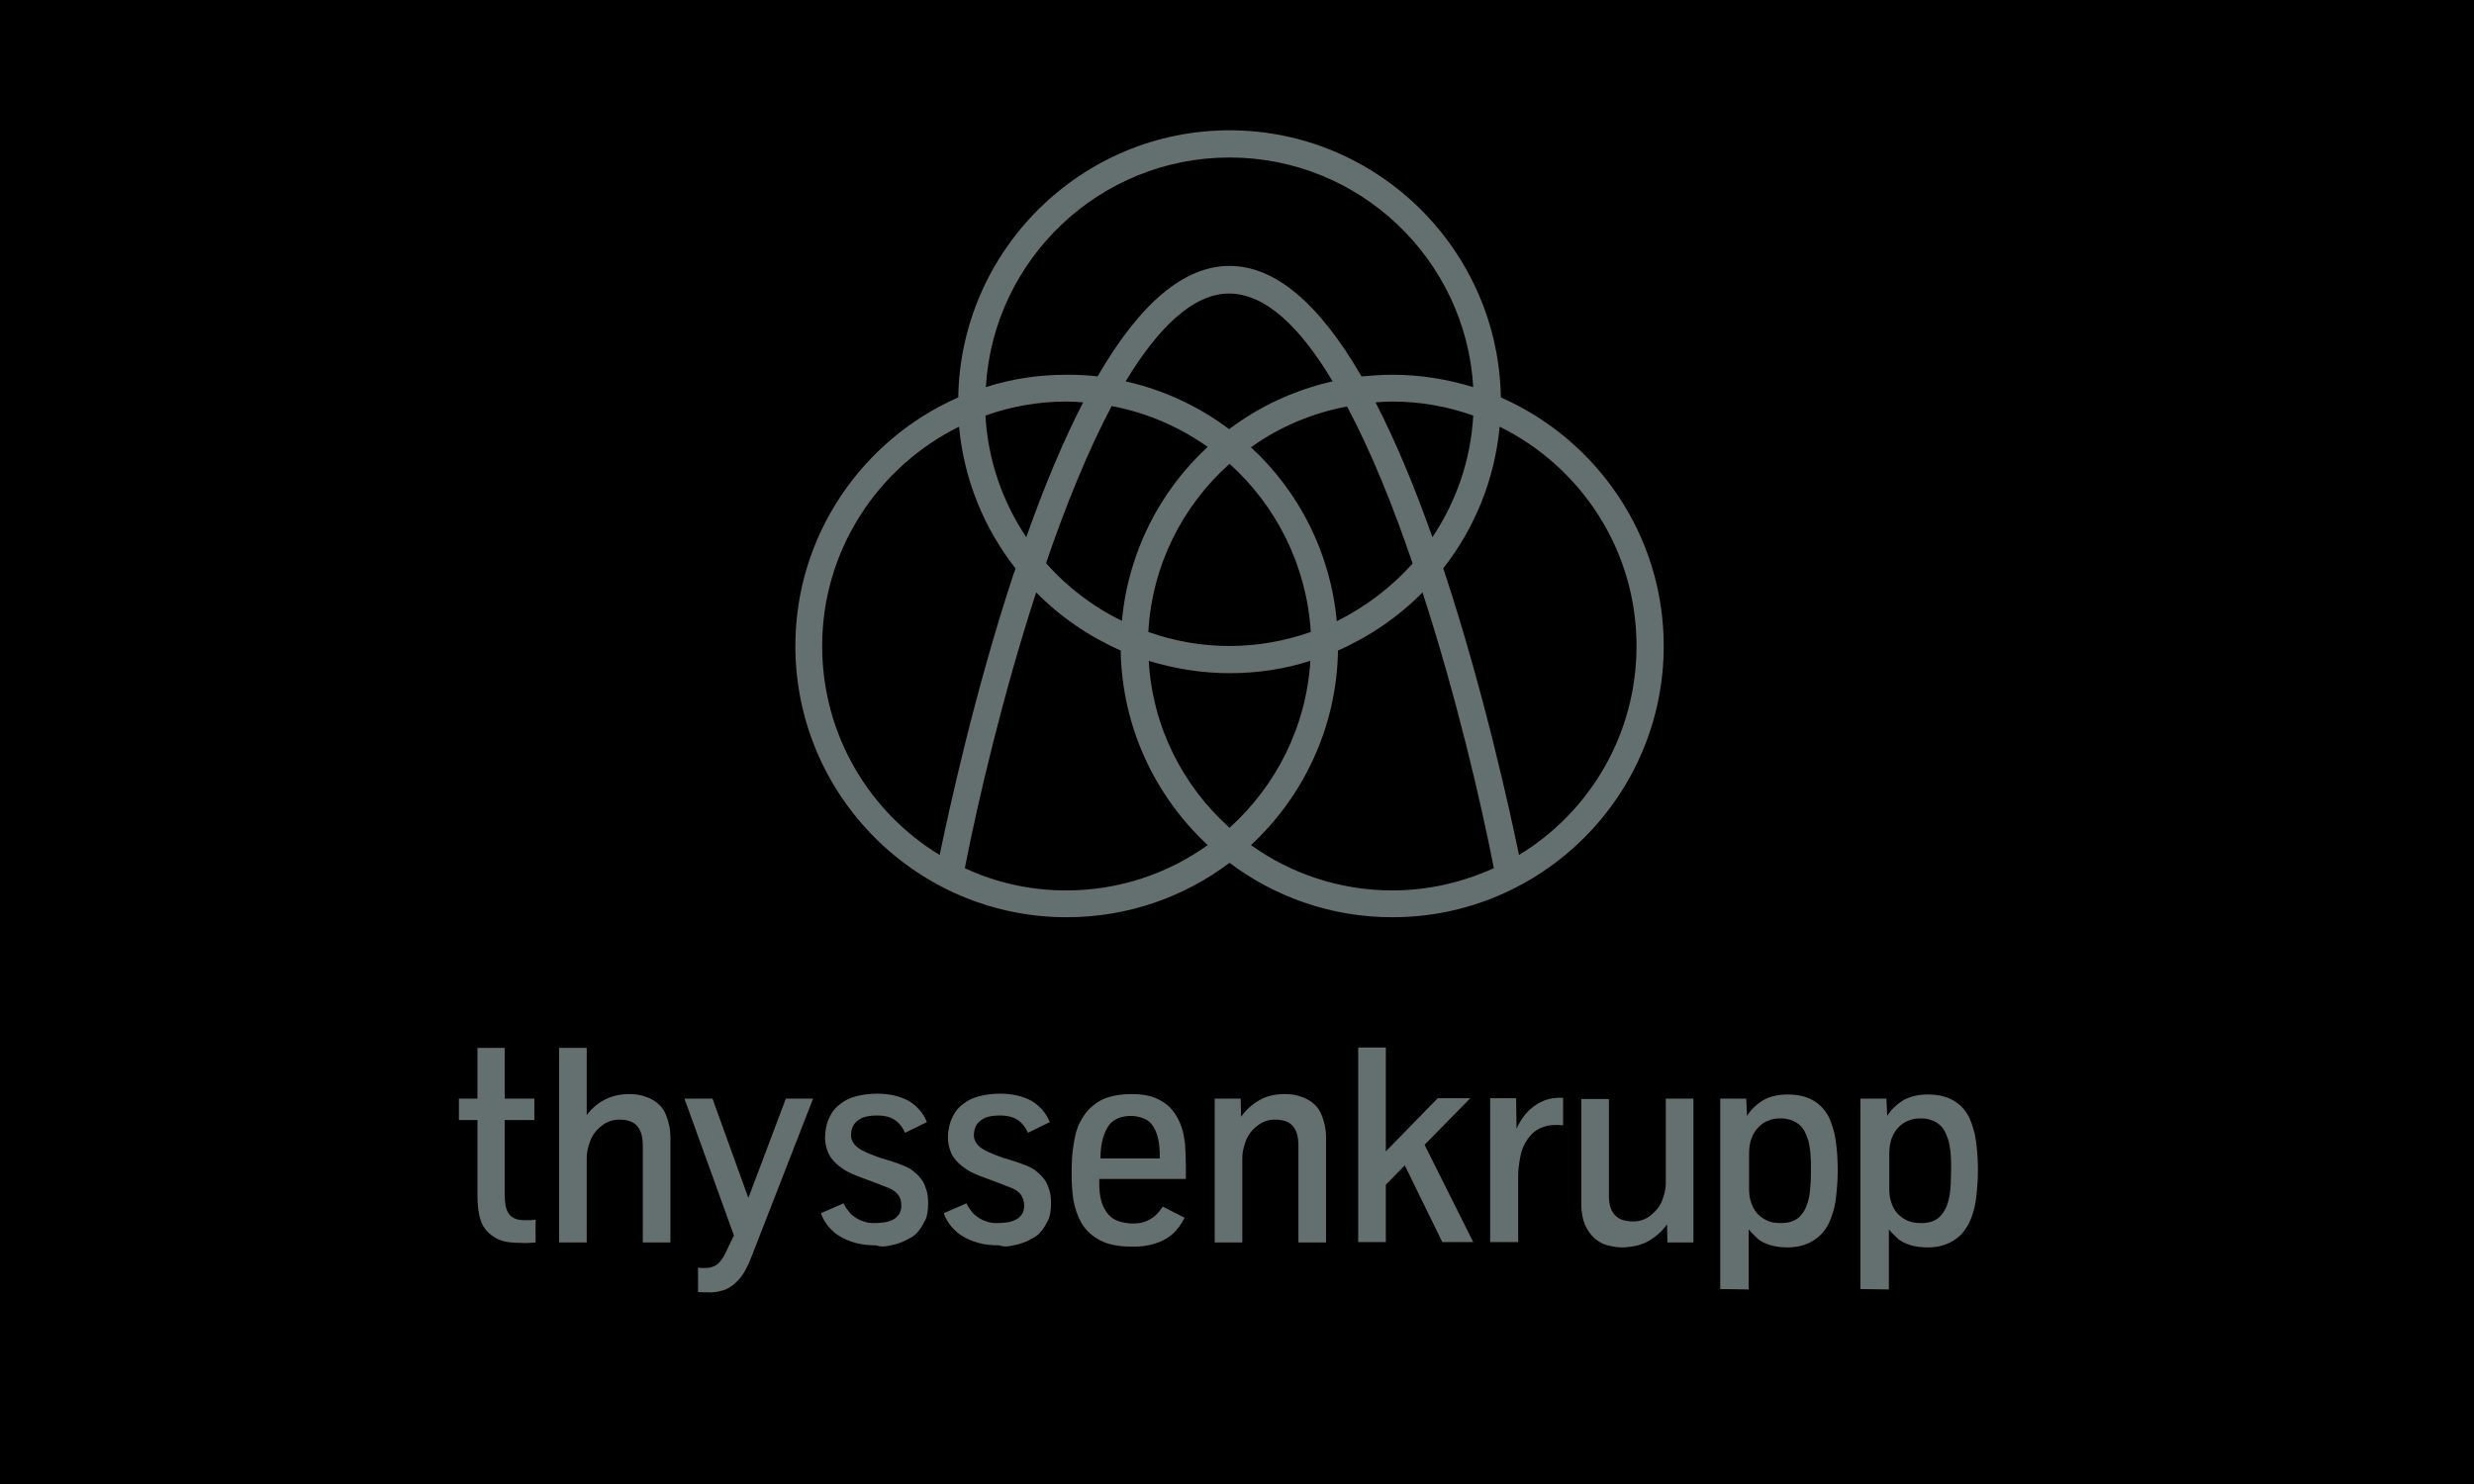
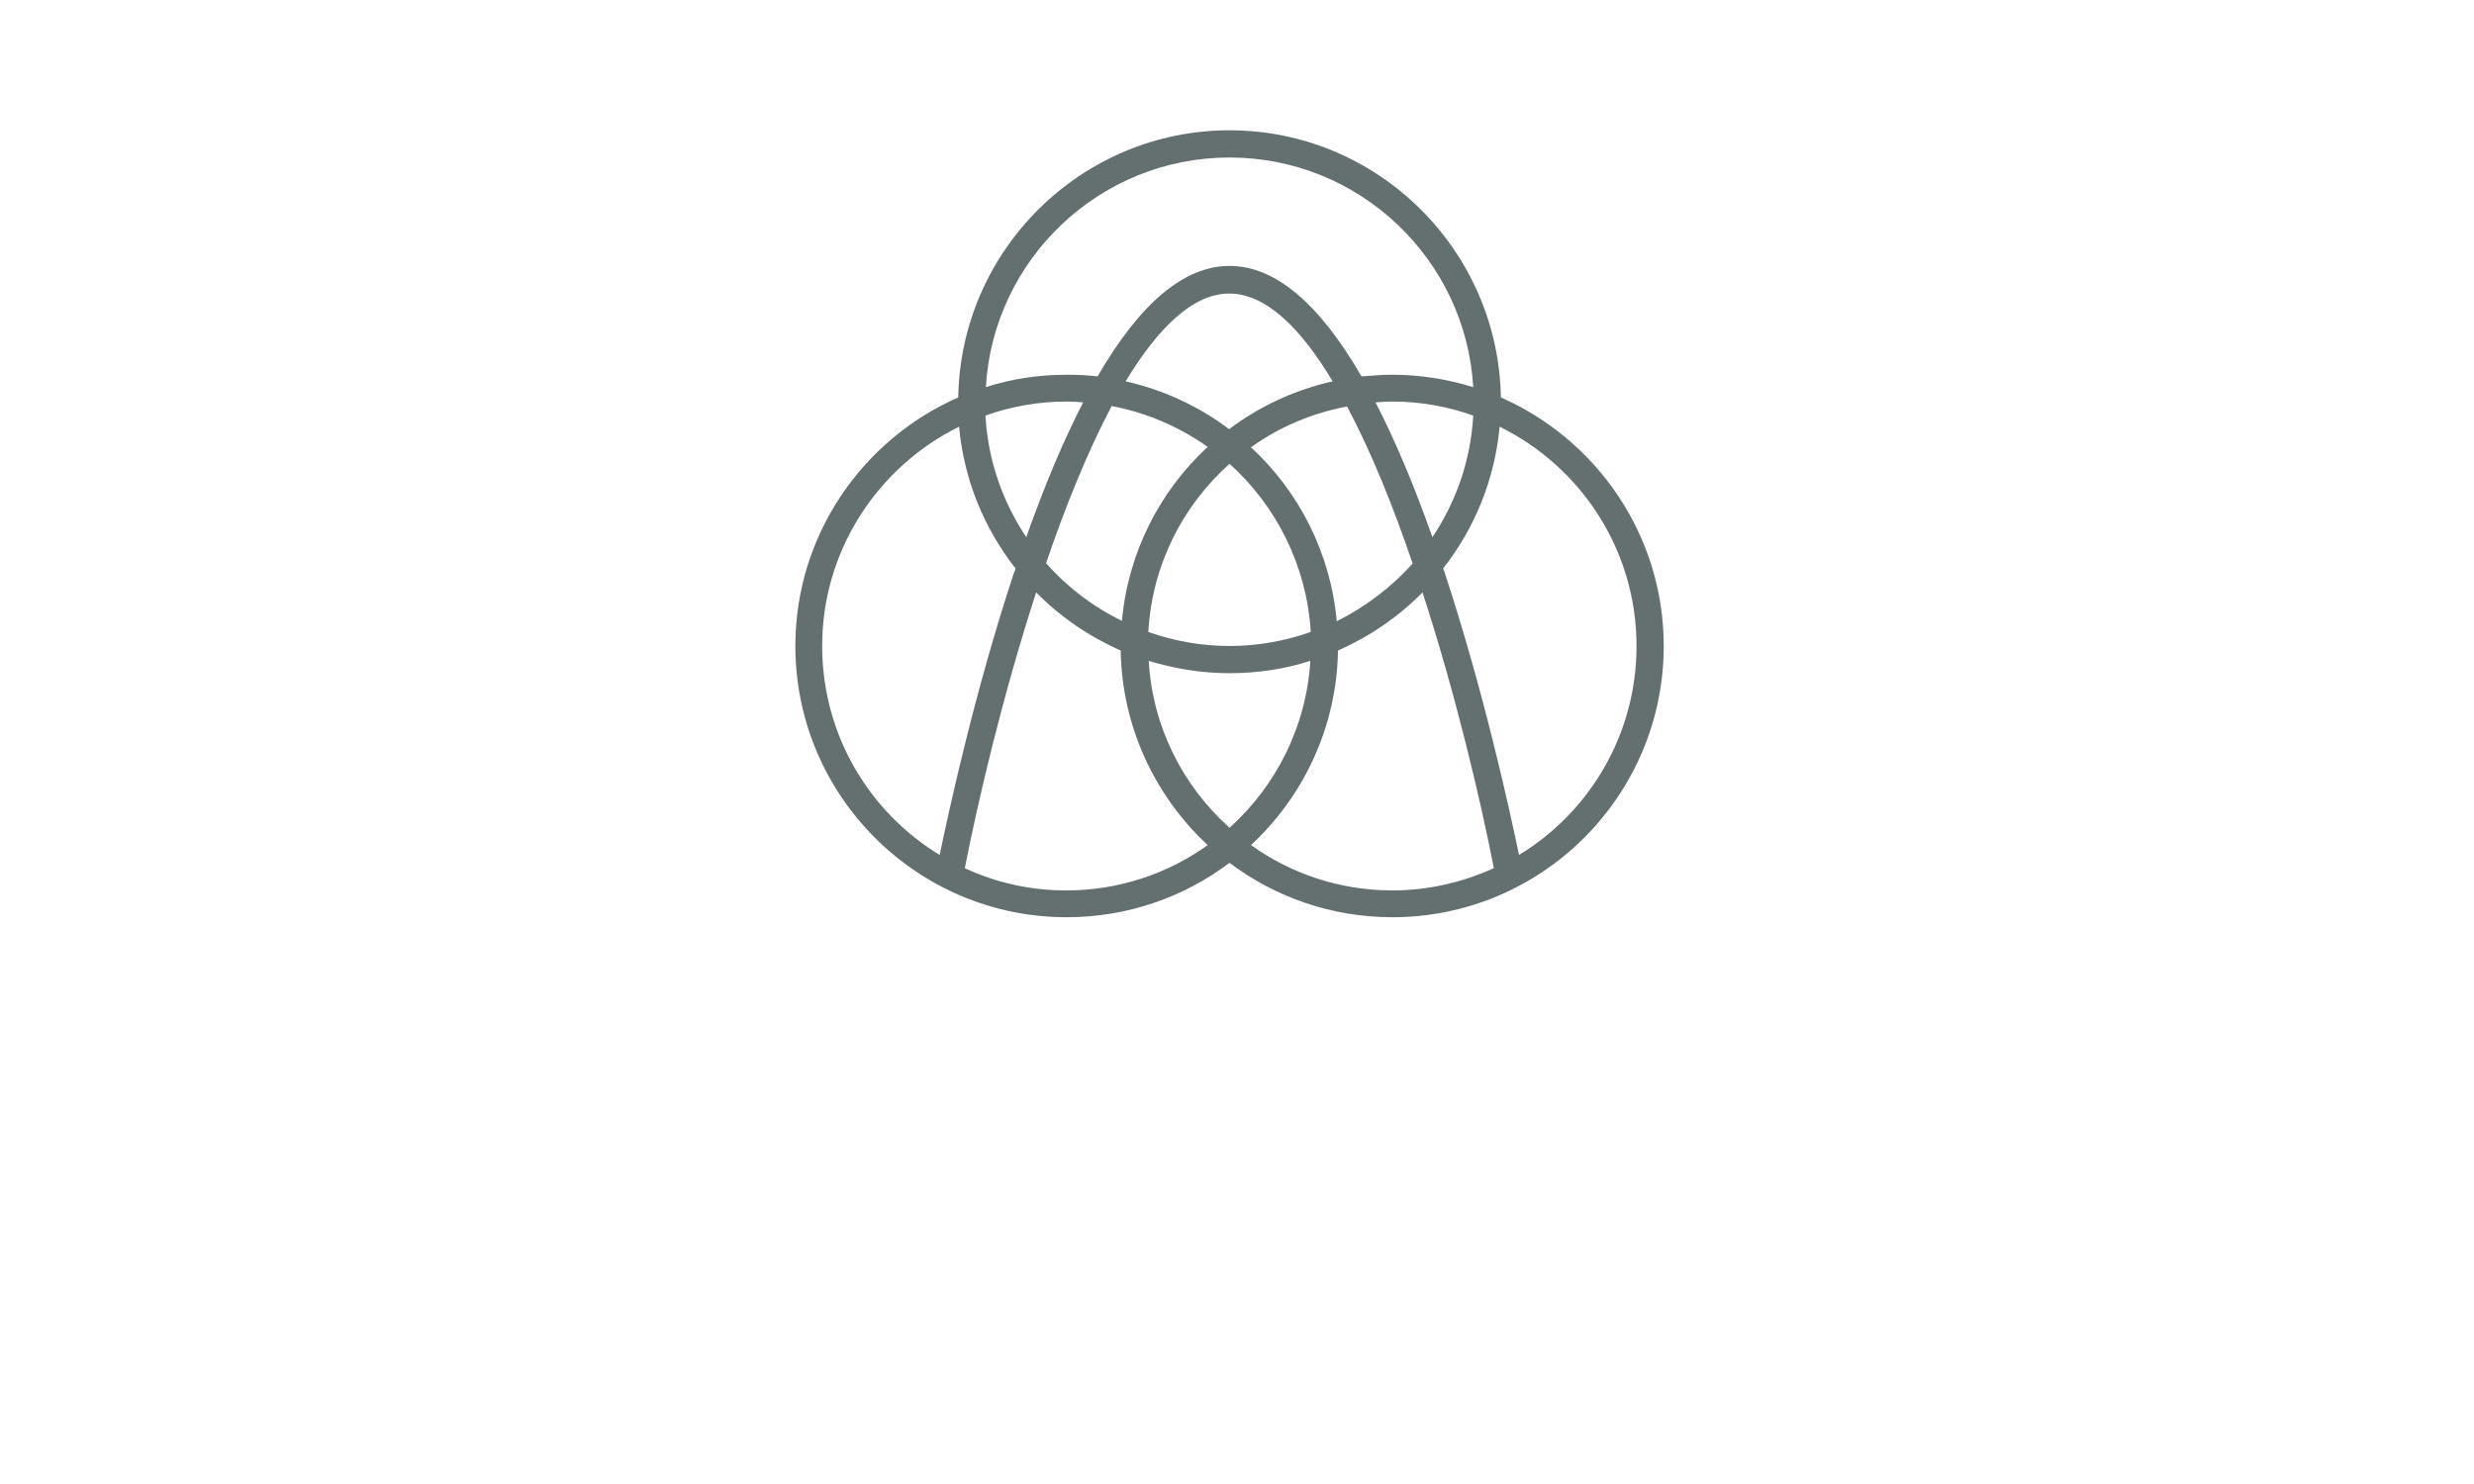
<svg xmlns="http://www.w3.org/2000/svg" version="1.1" id="Ebene_1" x="0px" y="0px" viewBox="0 0 600 360" style="enable-background:new 0 0 600 360;" xml:space="preserve">
  <style type="text/css">
	.st0{fill:#646F70;}
</style>
-   <rect width="600" height="360" />
  <g id="g5_00000079471301435585051170000011647581415403744656_" transform="translate(-29.107,-30.292)">
    <path id="path7_00000081636292890959790000000001039342268329185185_" class="st0" d="M393.1,126.7c-0.6-35.8-29.9-64.8-65.8-64.8   s-65.2,29-65.8,64.8c-23.2,10.2-39.5,33.4-39.5,60.3c0,36.3,29.5,65.8,65.8,65.8c14.8,0,28.5-4.9,39.5-13.2   c11,8.3,24.7,13.2,39.5,13.2c36.3,0,65.8-29.5,65.8-65.8C432.6,160.1,416.3,136.9,393.1,126.7z M353.3,181   c-1.5-16.6-9.2-31.5-20.8-42.2c6.8-4.9,14.8-8.3,23.3-9.9c5.8,10.9,11.2,24.2,15.9,38.1C366.6,172.7,360.3,177.5,353.3,181z    M327.3,231.1c-11.3-10.1-18.7-24.5-19.6-40.5c6.2,1.9,12.8,3,19.6,3c6.8,0,13.4-1,19.6-3C345.9,206.7,338.5,221,327.3,231.1z    M282.8,166.9c4.7-13.8,10.1-27.1,15.9-38.1c8.6,1.6,16.5,5.1,23.3,9.9c-11.6,10.7-19.3,25.6-20.8,42.2   C294.2,177.5,287.9,172.7,282.8,166.9z M278,160.6c-5.7-8.5-9.3-18.6-9.9-29.5c6.2-2.2,12.8-3.4,19.7-3.4c1.4,0,2.7,0.1,4,0.2   C287.1,137,282.5,147.9,278,160.6z M302.1,122.8c7.8-12.9,16.3-21.3,25.1-21.3c8.9,0,17.4,8.4,25.1,21.3   c-9.3,2.1-17.8,6.1-25.1,11.6C319.9,128.9,311.4,124.9,302.1,122.8z M327.3,187c-6.9,0-13.5-1.2-19.7-3.4   c0.9-16.2,8.3-30.6,19.7-40.8c11.3,10.2,18.7,24.6,19.7,40.8C340.7,185.8,334.1,187,327.3,187z M362.7,127.9c1.3-0.1,2.7-0.2,4-0.2   c6.9,0,13.5,1.2,19.7,3.4c-0.6,10.9-4.2,21-9.9,29.5C372,147.9,367.4,137,362.7,127.9z M327.3,68.5c31.5,0,57.3,24.7,59.1,55.7   c-6.2-1.9-12.8-3-19.6-3c-2.5,0-5,0.2-7.5,0.4c-10.3-17.8-21-26.8-32-26.8c-11,0-21.7,9-32,26.8c-2.5-0.3-4.9-0.4-7.5-0.4   c-6.8,0-13.4,1-19.6,3C270,93.2,295.8,68.5,327.3,68.5z M228.5,187c0-23.3,13.6-43.5,33.2-53.2c1.2,12.9,6.1,24.7,13.7,34.4   c-0.1,0.4-0.2,0.7-0.4,1.1c-9.5,28.7-15.8,57.8-18,68.4C239.9,227.3,228.5,208.5,228.5,187z M287.7,246.3c-8.8,0-17.1-1.9-24.6-5.4   c3.2-16.4,9.2-42,17.3-66.9c5.8,5.9,12.8,10.7,20.5,14.1c0.3,18.6,8.4,35.4,21.1,47.2C312.4,242.2,300.5,246.3,287.7,246.3z    M332.5,235.3c12.7-11.8,20.8-28.6,21.1-47.2c7.7-3.4,14.7-8.2,20.5-14.1c8.1,24.9,14.1,50.5,17.3,66.9c-7.5,3.4-15.9,5.4-24.6,5.4   C354,246.3,342.1,242.2,332.5,235.3z M397.5,237.7c-2.2-10.6-8.5-39.6-18-68.4c-0.1-0.4-0.2-0.7-0.4-1.1   c7.6-9.7,12.5-21.5,13.7-34.4c19.7,9.7,33.2,29.9,33.2,53.2C426,208.5,414.6,227.3,397.5,237.7z" />
-     <path id="path9_00000021113765456073775520000013645678844202487231_" class="st0" d="M491.7,326.4c-0.9-0.4-1.7-1-2.4-1.7   c-0.7-0.8-1.2-1.7-1.5-2.7c-0.4-1-0.5-2.2-0.5-3.5v-8.4c0-1.4,0.2-2.7,0.6-3.7c0.4-1.1,1-2,1.7-2.7c0.7-0.7,1.5-1.3,2.5-1.6   c0.9-0.4,1.9-0.5,2.9-0.5c1.1,0,2,0.2,3,0.6c0.9,0.4,1.7,1,2.3,1.8s1,1.9,1.4,3.1c0.2,0.9,0.4,2,0.5,3.2c0.1,1.2,0.1,2.5,0.1,3.9   c0,1.1-0.1,2.2-0.1,3.5c-0.1,1.3-0.2,2.4-0.4,3.2c-0.4,1.9-1.1,3.4-2.2,4.5c-1.1,1.1-2.6,1.6-4.6,1.6   C493.7,327,492.6,326.8,491.7,326.4 M487.2,343.1v-14.6c0.5,0.7,1.2,1.3,2,2.1s1.9,1.3,3.1,1.7c1.2,0.4,2.7,0.6,4.4,0.6   c1.4,0,2.8-0.2,4.2-0.7c1.4-0.5,2.7-1.3,3.8-2.4c1.1-1.2,2-2.6,2.6-4.4c0.5-1.3,0.9-2.9,1.1-4.8c0.2-1.8,0.4-4,0.4-6.4   c0-2.8-0.2-5.2-0.5-7.3c-0.3-2.1-0.9-3.9-1.6-5.5c-1.9-3.7-5.2-5.6-10-5.6c-2.4,0-4.4,0.5-6,1.4c-1.6,1-2.9,2.2-3.9,3.8l-0.2-4.2   h-6.3v46.2L487.2,343.1L487.2,343.1z M457.7,326.4c-0.9-0.4-1.7-1-2.4-1.7c-0.7-0.8-1.2-1.7-1.5-2.7c-0.4-1-0.5-2.2-0.5-3.5v-8.4   c0-1.4,0.2-2.7,0.6-3.7c0.4-1.1,1-2,1.7-2.7c0.7-0.7,1.5-1.3,2.5-1.6c0.9-0.4,1.9-0.5,2.9-0.5c1.1,0,2,0.2,3,0.6   c0.9,0.4,1.7,1,2.3,1.8c0.6,0.8,1,1.9,1.4,3.1c0.2,0.9,0.4,2,0.5,3.2c0.1,1.2,0.1,2.5,0.1,3.9c0,1.1,0,2.2-0.1,3.5   c-0.1,1.3-0.2,2.4-0.4,3.2c-0.4,1.9-1.1,3.4-2.2,4.5c-1.1,1.1-2.6,1.6-4.6,1.6C459.6,327,458.6,326.8,457.7,326.4 M453.2,343.1   v-14.6c0.5,0.7,1.2,1.3,2,2.1s1.9,1.3,3.1,1.7c1.2,0.4,2.7,0.6,4.4,0.6c1.4,0,2.8-0.2,4.2-0.7c1.4-0.5,2.7-1.3,3.8-2.4   s2-2.6,2.6-4.4c0.5-1.3,0.9-2.9,1.1-4.8c0.2-1.8,0.4-4,0.4-6.4c0-2.8-0.2-5.2-0.5-7.3c-0.3-2.1-0.9-3.9-1.6-5.5   c-1.9-3.7-5.2-5.6-10-5.6c-2.4,0-4.4,0.5-6,1.4c-1.6,1-2.9,2.2-3.9,3.8l-0.2-4.2h-6.3v46.2L453.2,343.1L453.2,343.1z M429,331.3   c1.7-1,3.2-2.3,4.4-4l0.1,4.4h6.3v-34.9h-6.7v20.6c0,1.2-0.3,2.5-0.8,3.9c-0.5,1.4-1.4,2.6-2.7,3.7c-1.3,1.1-2.8,1.6-4.4,1.6   c-2,0-3.5-0.5-4.4-1.5c-1-1-1.5-2.6-1.5-4.7v-23.5h-6.7v25.4c0,2,0.3,3.7,0.9,5.1c0.6,1.4,1.4,2.4,2.3,3.3c1,0.8,2,1.4,3.2,1.7   c1.2,0.3,2.4,0.5,3.6,0.5C425.2,332.8,427.3,332.3,429,331.3 M397.3,331.7v-16.1c0-1.5,0.2-3.1,0.6-5.1c0.4-1.9,1.3-3.6,2.7-5.1   c1.4-1.4,3.4-2.2,5.8-2.2c0.8,0,1.4,0,1.8,0.1v-6.7h-0.9c-2.3,0-4.3,0.7-6.1,2c-1.8,1.3-3.2,3.1-4.3,5.5l-0.1-7.4h-6.3v34.9H397.3z    M365.2,331.7v-14l4.6-4.7l9.1,18.6h7.5l-11.8-23.6l11.1-11.3h-7.9l-12.6,12.9v-25.2h-6.7v47.2H365.2z M330.4,331.7v-20.6   c0-1.2,0.3-2.5,0.8-3.9c0.5-1.4,1.4-2.7,2.7-3.7c1.3-1.1,2.8-1.6,4.4-1.6c2,0,3.4,0.5,4.3,1.5c0.9,1,1.4,2.6,1.4,4.7v23.6h6.7   v-25.4c0-2.1-0.4-3.9-1.1-5.6c-0.7-1.7-1.9-2.9-3.4-3.7c-1.5-0.8-3.3-1.3-5.4-1.3c-2.5,0-4.6,0.5-6.3,1.5c-1.7,1-3.2,2.3-4.4,4   l-0.1-4.4h-6.3v34.9H330.4z M296.6,306.4c0.4-1.3,0.9-2.4,1.5-3.2c0.6-0.8,1.4-1.3,2.3-1.7c0.9-0.3,1.9-0.5,2.9-0.5   c1.1,0,2.2,0.2,3.4,0.7s2,1.5,2.7,3c0.7,1.6,1,3.8,1,6.6h-14.4C296,309.4,296.2,307.8,296.6,306.4 M309.1,332   c1.7-0.5,3.2-1.3,4.3-2.3c1.2-1,2.2-2.4,3-4l-5.3-2.7c-0.3,0.5-0.7,1-1.3,1.7c-0.6,0.6-1.3,1.2-2.4,1.7c-1,0.5-2.2,0.7-3.5,0.7   c-1.2,0-2.3-0.2-3.3-0.5c-1-0.3-1.9-0.8-2.6-1.6c-0.7-0.8-1.3-1.8-1.7-3c-0.4-1.3-0.6-2.8-0.6-4.7v-1h21v-3.6   c0-1.6-0.1-3.2-0.2-4.9c-0.2-1.7-0.5-3.3-1.1-4.8c-0.6-1.5-1.4-2.8-2.5-4c-1-1-2.2-1.8-3.7-2.4c-1.5-0.6-3.4-0.9-5.6-0.9   c-2.4,0-4.4,0.3-6.1,0.9c-1.7,0.6-3,1.5-4.2,2.7c-0.8,0.8-1.6,1.9-2.3,3.3c-0.7,1.3-1.2,3.1-1.5,5.2c-0.4,2.1-0.5,4.5-0.5,7.2   c0,2.1,0.1,3.9,0.3,5.5c0.2,1.6,0.6,3.2,1.2,4.6c0.9,2.4,2.4,4.3,4.6,5.6c2.1,1.4,4.9,2,8.3,2C305.5,332.8,307.4,332.5,309.1,332    M274.9,332.4c1.1-0.2,2.1-0.5,3-0.9c0.9-0.4,1.6-0.8,2.3-1.2c0.6-0.4,1.1-0.9,1.5-1.4c0.7-0.9,1.2-1.8,1.7-2.8   c0.4-1,0.6-2.3,0.6-3.8c0-1.3-0.1-2.4-0.4-3.3c-0.3-0.9-0.6-1.7-1-2.3c-0.5-0.8-1.3-1.6-2.3-2.4c-1-0.8-2.9-1.6-5.8-2.5   c-1.5-0.4-2.7-0.8-3.9-1.3c-1.1-0.4-2.1-0.9-2.9-1.3c-0.8-0.5-1.4-1-1.8-1.6c-0.4-0.6-0.6-1.2-0.6-1.9c0-1.5,0.5-2.6,1.4-3.4   c0.6-0.5,1.3-0.9,2.1-1.1c0.8-0.2,1.8-0.3,2.9-0.3c1.6,0,3,0.3,4.1,1c1.1,0.7,2,1.8,2.6,3.2l5.3-2.6c-0.9-2.3-2.5-4-4.5-5.2   c-2.1-1.1-4.6-1.7-7.6-1.7c-1.7,0-3.3,0.2-4.9,0.6c-1.6,0.4-2.9,1-4,1.9c-1.1,0.8-1.9,1.8-2.4,2.8c-0.5,0.9-0.8,1.8-1,2.7   c-0.2,0.9-0.3,1.8-0.3,2.5c0,0.9,0.1,1.8,0.4,2.8c0.3,1,0.7,1.9,1.4,2.7c0.5,0.6,1.2,1.3,2.2,2c0.9,0.7,2.1,1.3,3.6,1.9l5.1,1.9   c0.9,0.4,1.8,0.7,2.8,1.1c0.9,0.4,1.7,0.9,2.2,1.6c0.5,0.7,0.8,1.6,0.8,2.7c0,0.8-0.2,1.4-0.5,2c-0.4,0.5-0.8,1-1.4,1.3   c-0.6,0.3-1.3,0.6-2.1,0.7c-0.8,0.1-1.6,0.2-2.5,0.2c-1,0-1.9-0.1-2.6-0.4c-0.8-0.2-1.5-0.6-2.1-1c-0.6-0.4-1.2-0.9-1.6-1.5   c-0.5-0.6-0.9-1.2-1.2-1.9l-5.5,2.4c0.4,1.2,1,2.2,1.8,3.2c0.8,0.9,1.7,1.8,2.8,2.4c1.1,0.7,2.4,1.2,3.8,1.6   c1.4,0.4,3.1,0.6,5.1,0.6C272.5,332.8,273.7,332.7,274.9,332.4 M245.1,332.4c1.1-0.2,2.1-0.5,3-0.9c0.9-0.4,1.6-0.8,2.3-1.2   c0.6-0.4,1.1-0.9,1.5-1.4c0.7-0.9,1.2-1.8,1.7-2.8c0.4-1,0.6-2.3,0.6-3.8c0-1.3-0.1-2.4-0.4-3.3c-0.3-0.9-0.6-1.7-1-2.3   c-0.5-0.8-1.3-1.6-2.3-2.4c-1-0.8-2.9-1.6-5.8-2.5c-1.5-0.4-2.7-0.8-3.9-1.3c-1.1-0.4-2.1-0.9-2.9-1.3c-0.8-0.5-1.4-1-1.8-1.6   c-0.4-0.6-0.6-1.2-0.6-1.9c0-1.5,0.5-2.6,1.4-3.4c0.6-0.5,1.3-0.9,2.1-1.1c0.8-0.2,1.8-0.3,2.9-0.3c1.6,0,3,0.3,4.1,1   c1.1,0.7,2,1.8,2.6,3.2l5.3-2.6c-0.9-2.3-2.5-4-4.5-5.2c-2.1-1.1-4.6-1.7-7.6-1.7c-1.7,0-3.3,0.2-4.9,0.6c-1.6,0.4-2.9,1-4,1.9   c-1.1,0.8-1.9,1.8-2.4,2.8c-0.5,0.9-0.8,1.8-1,2.7c-0.2,0.9-0.3,1.8-0.3,2.5c0,0.9,0.1,1.8,0.4,2.8c0.3,1,0.7,1.9,1.4,2.7   c0.5,0.6,1.2,1.3,2.2,2c0.9,0.7,2.1,1.3,3.6,1.9l5.1,1.9c0.9,0.4,1.8,0.7,2.8,1.1c0.9,0.4,1.7,0.9,2.2,1.6c0.6,0.7,0.8,1.6,0.8,2.7   c0,0.8-0.2,1.4-0.5,2c-0.4,0.5-0.8,1-1.4,1.3c-0.6,0.3-1.3,0.6-2.1,0.7c-0.8,0.1-1.6,0.2-2.5,0.2c-1,0-1.9-0.1-2.6-0.4   c-0.8-0.2-1.5-0.6-2.1-1c-0.6-0.4-1.2-0.9-1.6-1.5c-0.5-0.6-0.9-1.2-1.2-1.9l-5.5,2.4c0.4,1.2,1,2.2,1.8,3.2   c0.8,0.9,1.7,1.8,2.8,2.4c1.1,0.7,2.4,1.2,3.8,1.6c1.4,0.4,3.1,0.6,5,0.6C242.7,332.8,243.9,332.7,245.1,332.4 M204.5,343.3   c1.3-0.4,2.5-1.2,3.7-2.5c1.2-1.3,2.3-3.3,3.3-6l14.8-38h-6.6l-9.1,24.1l-8.7-24.1h-6.8l12,33.2l-1.6,3.3c-0.5,1.2-1.1,2.3-1.9,3.2   c-0.8,0.9-2,1.4-3.6,1.4c-0.6,0-1.1,0-1.6-0.1v5.9c0.6,0.1,1.4,0.1,2.4,0.1C202,343.9,203.2,343.7,204.5,343.3 M171.4,331.7v-20.6   c0-1.2,0.3-2.5,0.8-3.9c0.5-1.4,1.4-2.7,2.7-3.7c1.3-1.1,2.8-1.6,4.4-1.6c2,0,3.4,0.5,4.3,1.5c0.9,1,1.4,2.6,1.4,4.7v23.6h6.7   v-25.4c0-2.1-0.4-3.9-1.1-5.6c-0.7-1.7-1.9-2.9-3.4-3.7c-1.5-0.8-3.3-1.3-5.4-1.3c-2.4,0-4.4,0.5-6.1,1.4c-1.7,0.9-3.1,2.1-4.3,3.7   v-16.3h-6.7v47.2L171.4,331.7L171.4,331.7z M159,331.7v-5.5c-0.8,0.1-1.7,0.1-2.5,0.1c-1,0-1.9-0.1-2.5-0.4   c-0.7-0.3-1.2-0.7-1.5-1.2c-0.4-0.5-0.6-1.2-0.8-2c-0.1-0.8-0.2-1.7-0.2-2.8v-17.9h7.2v-5.2h-7.2v-12.3h-6.6v12.3h-4.5v5.2h4.5v18   c0,1.8,0.1,3.4,0.4,4.9c0.3,1.5,0.8,2.7,1.6,3.7c0.8,1,1.9,1.8,3.2,2.4c1.4,0.6,3.1,0.8,5.3,0.8C156.7,331.9,157.9,331.8,159,331.7   z" />
  </g>
</svg>